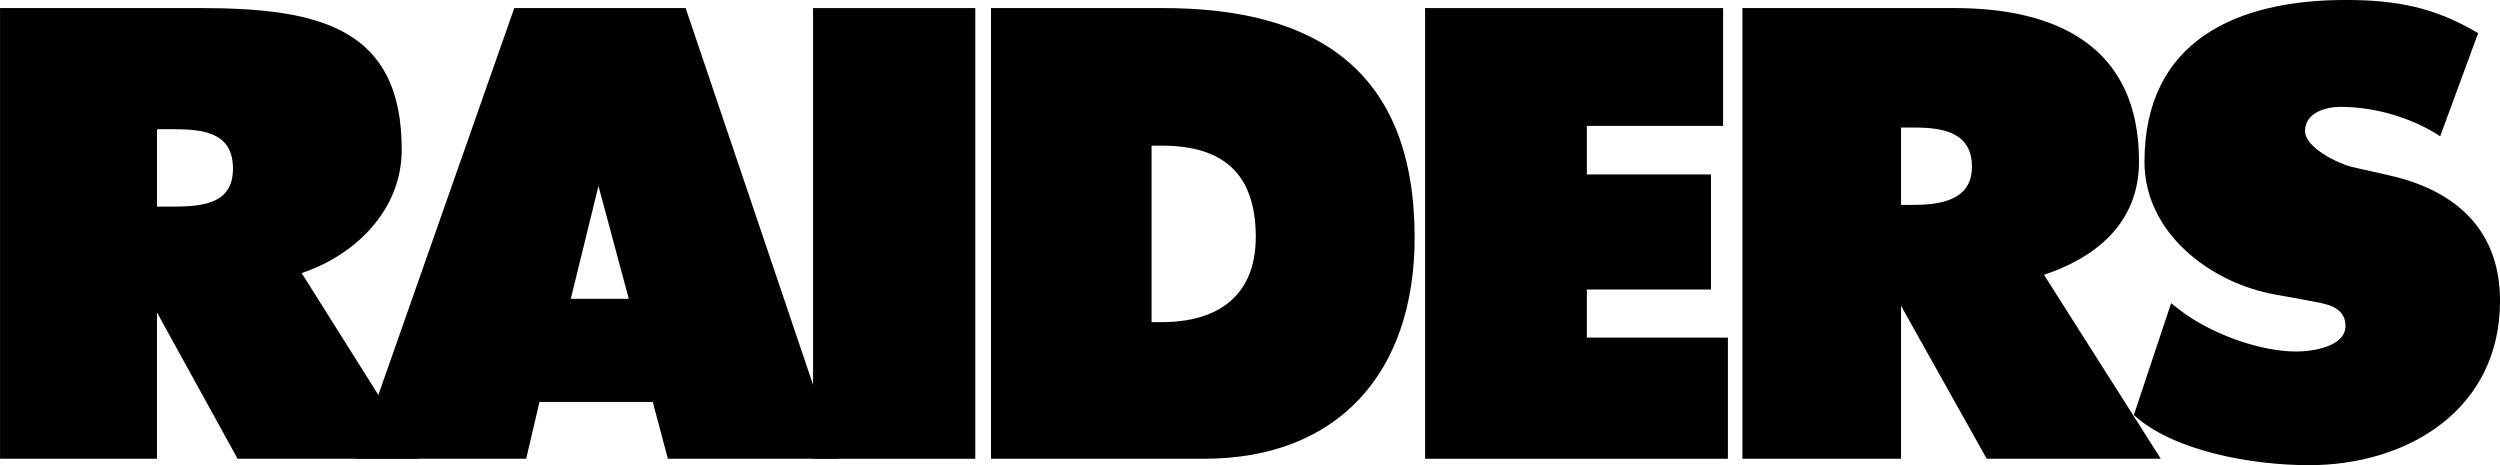
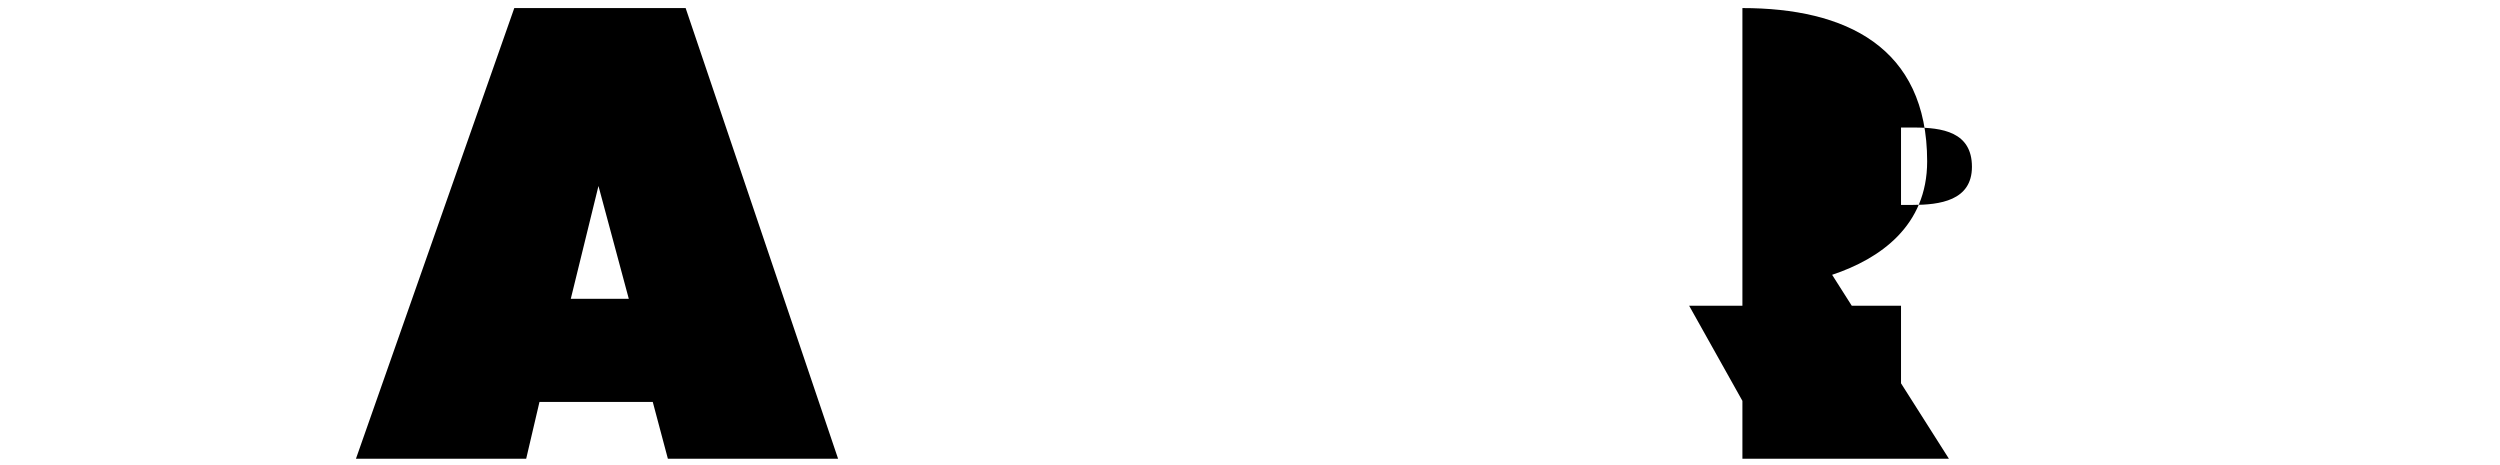
<svg xmlns="http://www.w3.org/2000/svg" xml:space="preserve" height="35.288" viewBox="0 0 189.638 35.288" width="189.64" version="1.1">
  <g transform="matrix(1.25 0 0 -1.25 -284.46 509.06)">
    <g style="" transform="matrix(.25 0 0 .25 227.57 294.85)">
-       <path d="m197.35 338.23h39.38v109.4h-39.38v-109.4z" />
-       <path d="m345.91 447.63h72.341v-28.595h-33.073v-11.79h30.138v-27.934h-30.138v-11.672h34.241v-29.407h-73.509v109.4" />
-       <path d="m527 376 2.055-1.611c7.182-5.577 19.122-10.123 28.364-10.123 3.966 0 11.909 1.205 11.909 6.195 0 4.99-5.283 5.427-8.949 6.164l-8.075 1.461c-15.693 2.792-31.768 14.907-31.768 32.211 0 29.545 22.55 39.299 48.798 39.299 12.615 0 21.745-1.855 32.192-8.05l-9.211-25.03c-6.489 4.284-15.5 7.138-24.155 7.138-3.516 0-8.649-1.33-8.649-5.883 0-4.097 8.262-7.962 11.341-8.693l9.099-2.061c14.832-3.322 26.89-12.178 26.89-30.456 0-26.41-22.425-39.886-46.343-39.886-13.939 0-32.948 3.403-42.546 12.171l9.049 27.153" />
-       <path d="m38.094 399.44h4.016c7.831 0 14.432 1.037 14.432 9.242 0 8.518-6.832 9.542-14.138 9.542h-4.309v-18.785zm0-25.698v-35.508h-38.094v109.4h48.56c29.045 0 48.941-4.833 48.941-34.347 0-14.907-11.516-25.729-24.286-29.982l28.352-45.069h-43.908l-19.565 35.508" />
-       <path d="m461.44 399.85h2.785c6.601 0 14.432 1.024 14.432 9.249 0 8.499-7.244 9.536-14.138 9.536h-3.079v-18.785zm0-24.48v-37.138h-38.5v109.4h51.427c24.942 0 44.845-9.336 44.845-37.213 0-15.637-11.378-23.631-23.069-27.534l28.352-44.651h-42.259l-20.796 37.138" />
+       <path d="m461.44 399.85h2.785c6.601 0 14.432 1.024 14.432 9.249 0 8.499-7.244 9.536-14.138 9.536h-3.079v-18.785zm0-24.48v-37.138h-38.5v109.4c24.942 0 44.845-9.336 44.845-37.213 0-15.637-11.378-23.631-23.069-27.534l28.352-44.651h-42.259l-20.796 37.138" />
      <path d="m145.26 404.45-6.72-27.39h14.082l-7.363 27.39zm-17.548-66.215h-41.322l38.437 109.4h41.591l37.007-109.4h-41.316l-3.672 13.795h-27.496l-3.229-13.795" />
-       <path d="m279.52 371.4h2.492c13.358 0 22.8 6.157 22.8 20.683 0 15.55-8.125 22.151-22.8 22.151h-2.492v-42.834zm-38.974 76.232h41.76c37.113 0 61.069-15.069 61.069-55.704 0-32.861-18.672-53.694-51.09-53.694h-51.739v109.4" />
    </g>
  </g>
</svg>